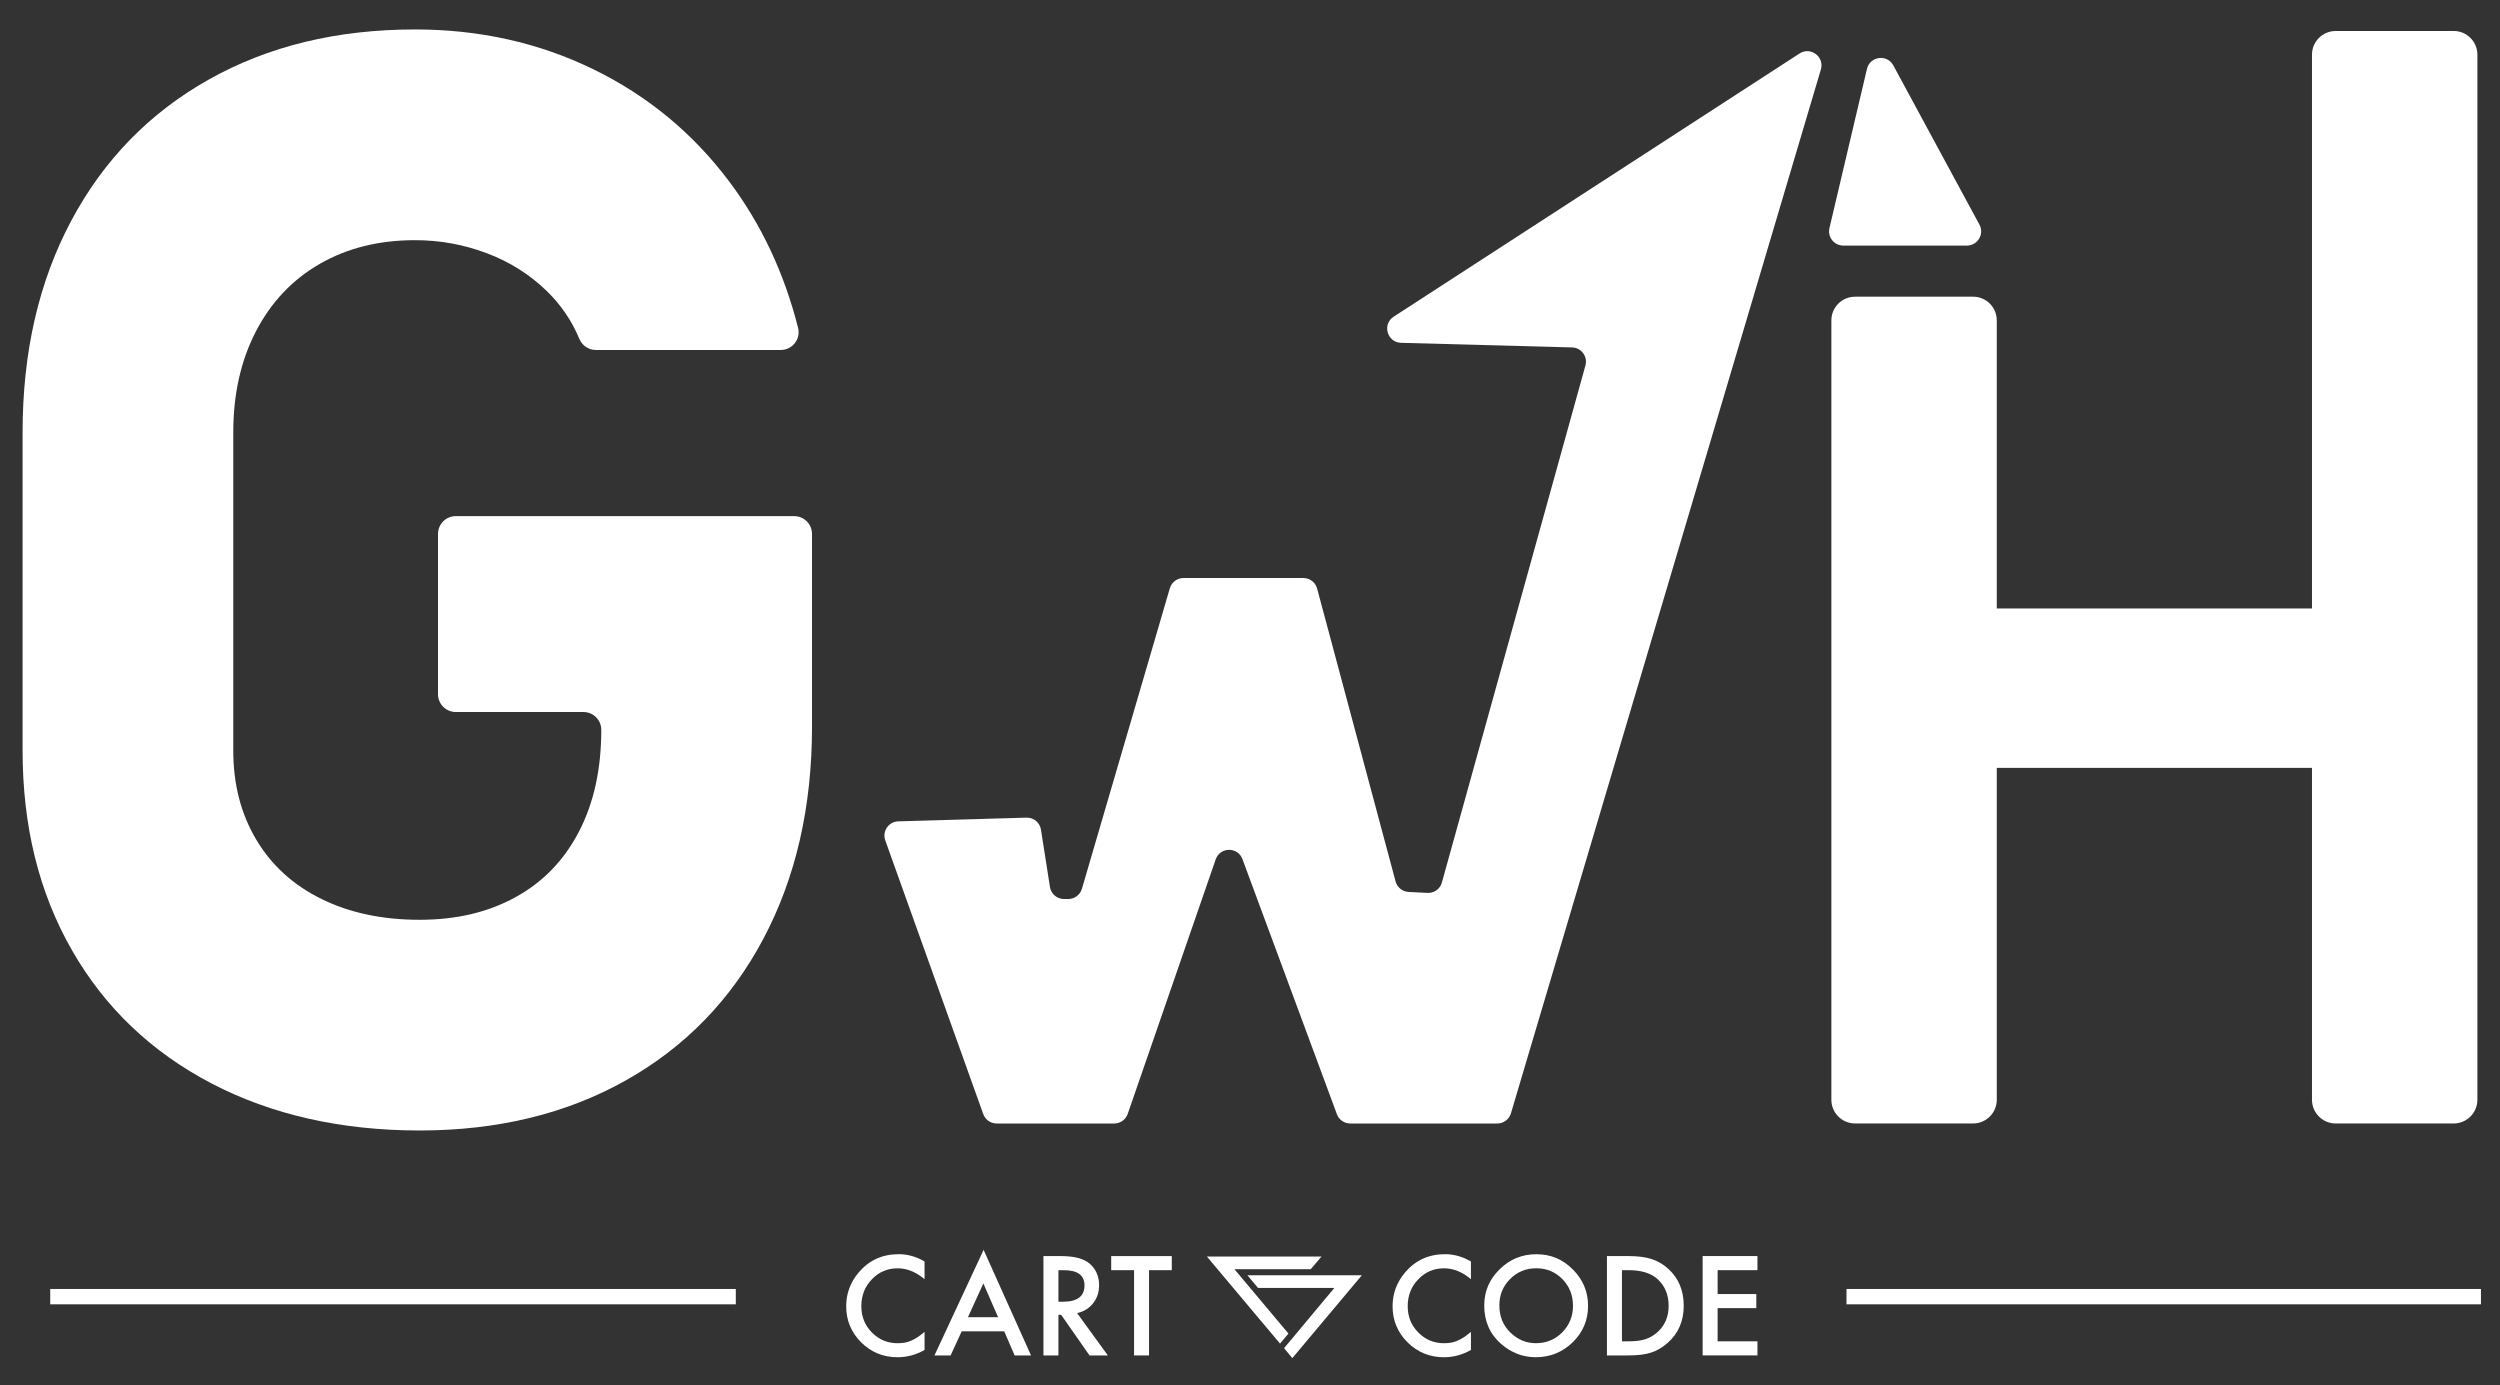
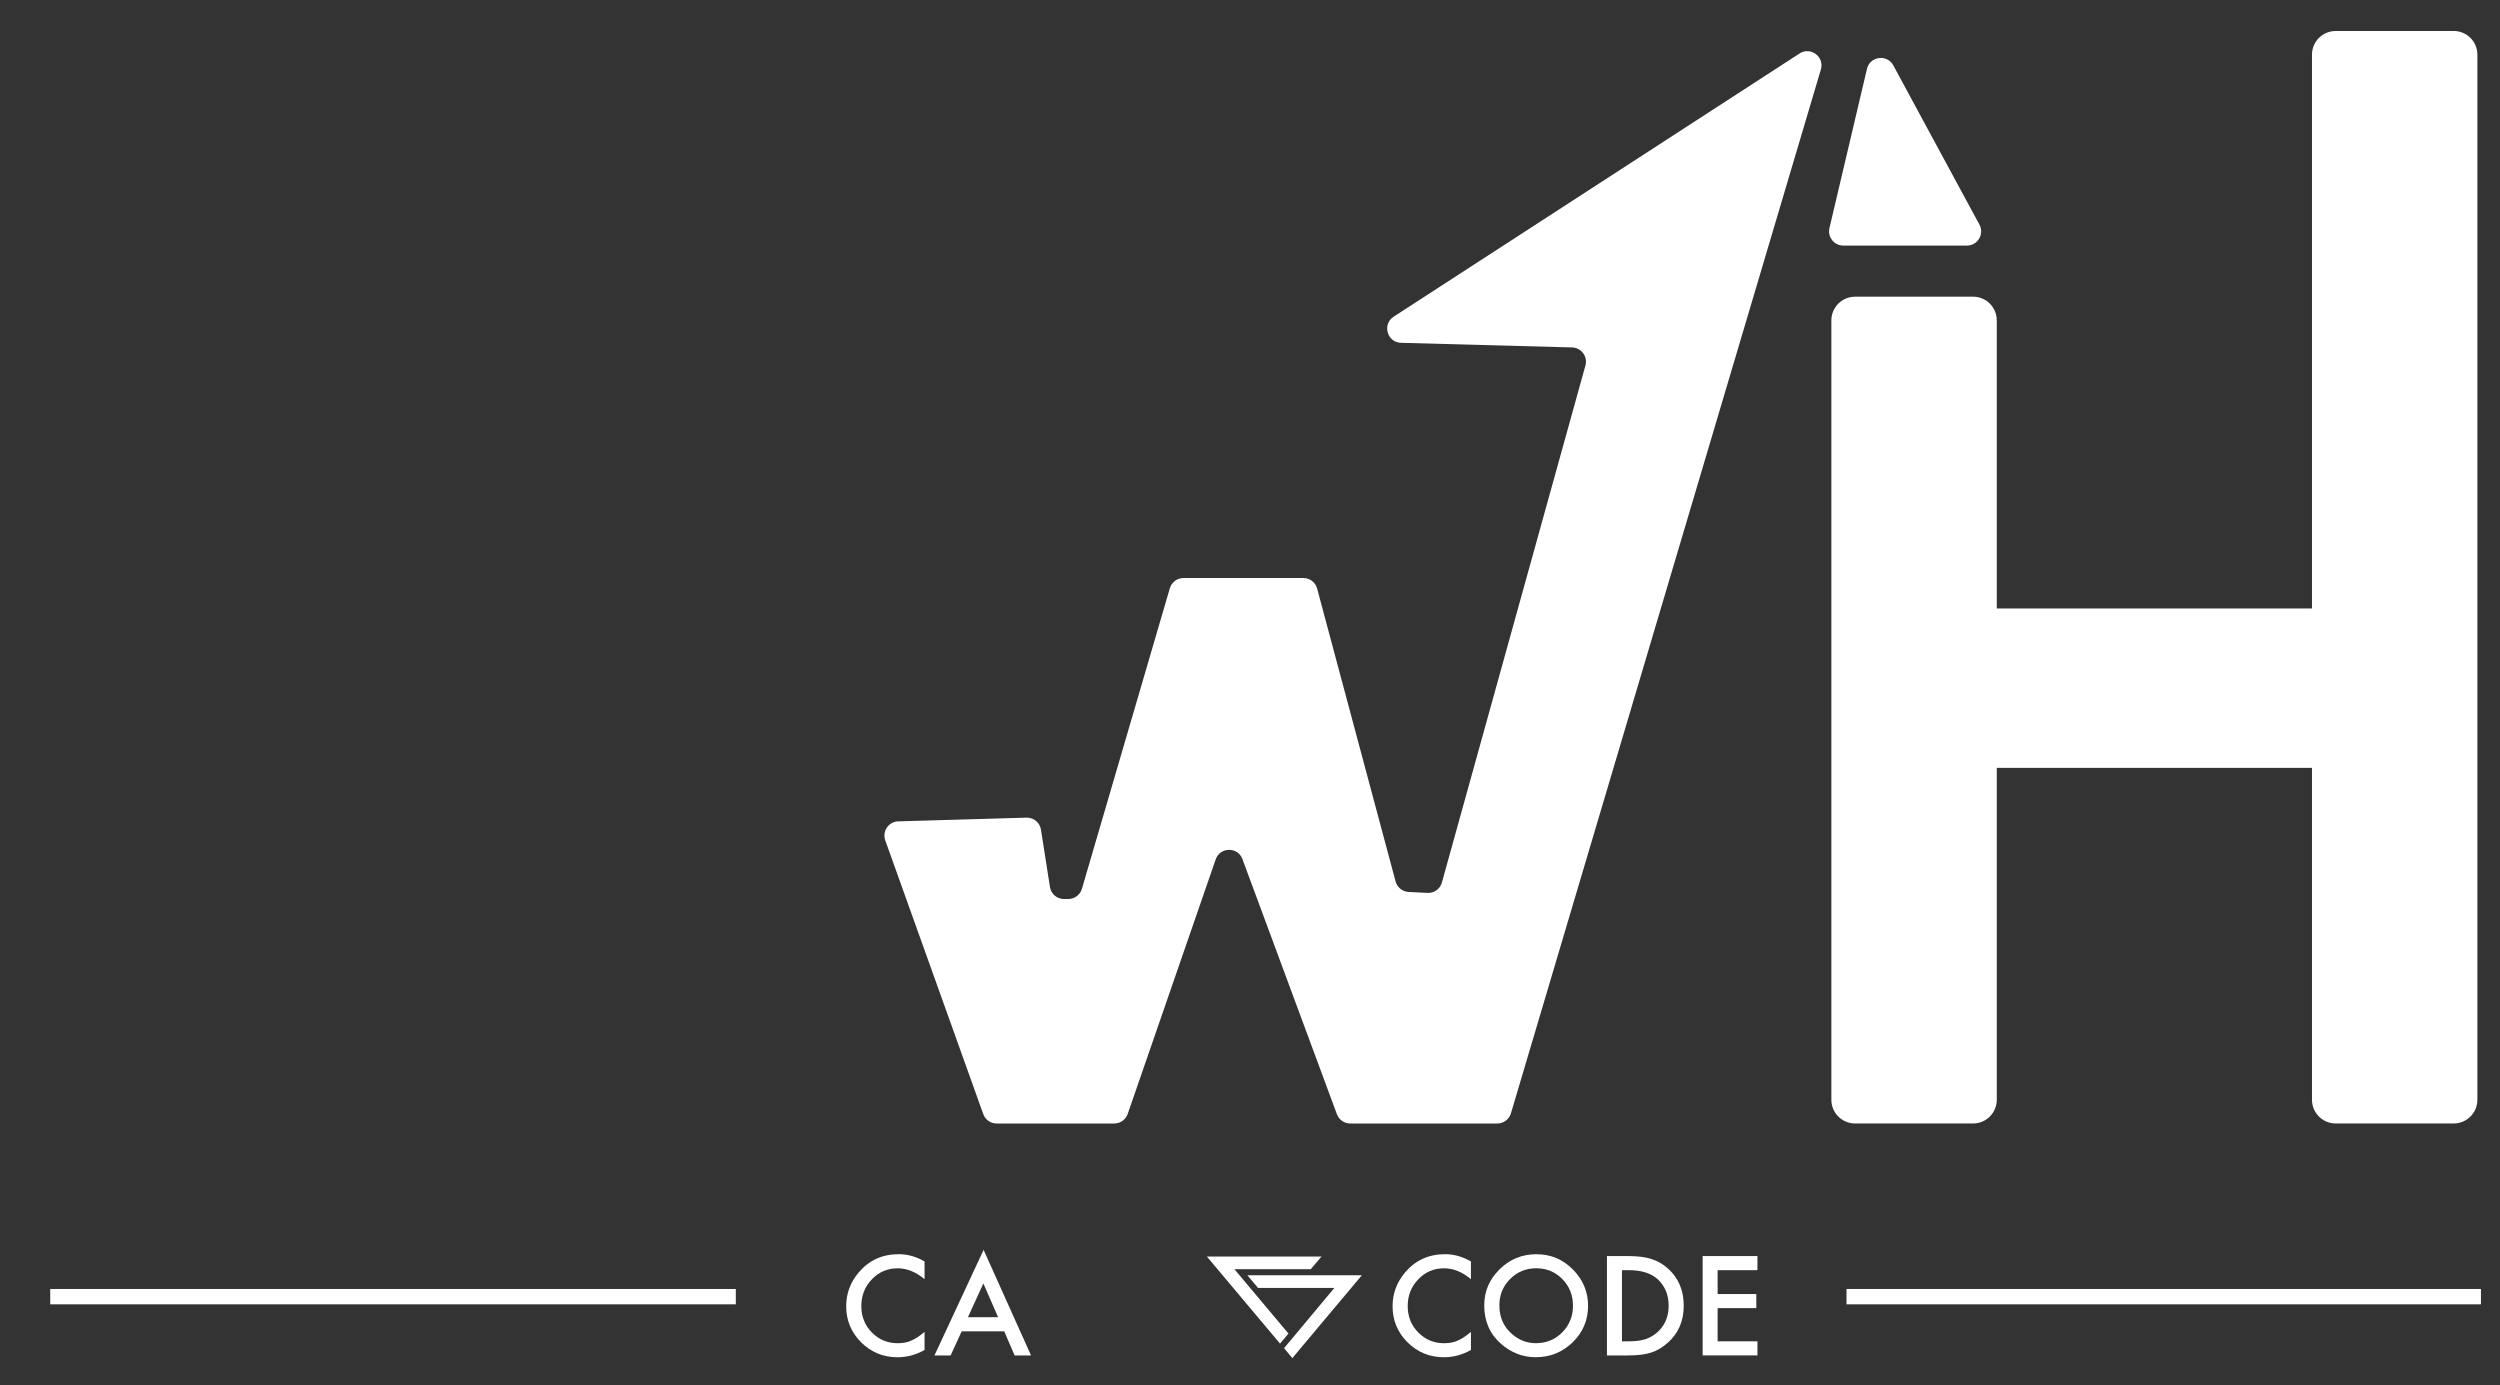
<svg xmlns="http://www.w3.org/2000/svg" viewBox="0 0 855.63 474.16">
  <rect x="0" y="0" width="855.63" height="474.16" fill="#333333" stroke="none" />
  <defs>
    <style>
      .cls-1, .cls-2, .cls-3 {
        fill: #fff;
      }

      .cls-2 {
        fill-rule: evenodd;
      }

      .cls-3 {
        stroke: #fff;
        stroke-miterlimit: 10;
        stroke-width: 5.25px;
      }
    </style>
  </defs>
  <g id="Layer_1">
-     <path class="cls-1" d="M271.81,176.65c3.37,0,6.1,2.73,6.1,6.1v66.02c0,27.43-5.55,51.59-16.63,72.5-11.09,20.91-26.79,37.08-47.1,48.5-20.32,11.43-43.85,17.14-70.59,17.14s-50.66-5.37-71.23-16.12c-20.57-10.75-36.48-25.94-47.74-45.58-11.26-19.64-16.89-42.41-16.89-68.31v-108.94c0-27.42,5.54-51.55,16.63-72.37,11.09-20.82,26.79-36.95,47.1-48.37,20.32-11.43,43.84-17.14,70.59-17.14,22.01,0,42.32,4.53,60.94,13.59,18.62,9.06,34.15,21.88,46.6,38.47,10.99,14.66,18.84,31.36,23.56,50.11.96,3.83-1.98,7.53-5.93,7.53h-63.3c-2.48,0-4.68-1.52-5.64-3.81-2.57-6.19-6.3-11.65-11.16-16.38-5.84-5.67-12.7-9.99-20.57-12.95-7.87-2.96-16.04-4.44-24.5-4.44-12.36,0-23.23,2.71-32.63,8.13-9.4,5.42-16.68,13.12-21.84,23.11-5.17,9.99-7.74,21.5-7.74,34.53v108.94c0,11.51,2.62,21.67,7.87,30.47,5.24,8.8,12.7,15.58,22.35,20.31,9.65,4.74,20.82,7.11,33.52,7.11s23.49-2.58,32.88-7.75c9.4-5.16,16.63-12.65,21.71-22.47,5.08-9.81,7.62-21.41,7.62-34.79h0c0-3.37-2.73-6.1-6.1-6.1h-43.68c-3.37,0-6.1-2.73-6.1-6.1v-54.85c0-3.37,2.73-6.1,6.1-6.1h115.79Z" />
    <path class="cls-1" d="M634.9,101.54h40.39c4.48,0,8.11,3.63,8.11,8.11v266.75c0,4.48-3.63,8.11-8.11,8.11h-40.39c-4.48,0-8.11-3.63-8.11-8.11V109.66c0-4.48,3.63-8.11,8.11-8.11ZM661.14,208.25h158.8c4.48,0,8.11,3.63,8.11,8.11v38.33c0,4.48-3.63,8.11-8.11,8.11h-158.8c-4.48,0-8.11-3.63-8.11-8.11v-38.33c0-4.48,3.63-8.11,8.11-8.11ZM799.39,10.6h40.39c4.48,0,8.11,3.63,8.11,8.11v357.69c0,4.48-3.63,8.11-8.11,8.11h-40.39c-4.48,0-8.11-3.63-8.11-8.11V18.72c0-4.48,3.63-8.11,8.11-8.11Z" />
    <line class="cls-3" x1="17.19" y1="443.78" x2="251.83" y2="443.78" />
    <line class="cls-3" x1="631.97" y1="443.78" x2="849.11" y2="443.78" />
    <g>
      <g>
        <path class="cls-1" d="M316.43,431.72v6.08c-2.96-2.48-6.03-3.72-9.2-3.72-3.49,0-6.44,1.26-8.83,3.77-2.41,2.5-3.61,5.55-3.61,9.16s1.21,6.58,3.61,9.03c2.41,2.45,5.36,3.68,8.85,3.68,1.81,0,3.34-.29,4.6-.88.7-.29,1.43-.69,2.19-1.19.75-.5,1.55-1.1,2.39-1.81v6.19c-2.93,1.66-6.02,2.49-9.25,2.49-4.86,0-9.01-1.7-12.44-5.09-3.42-3.42-5.13-7.54-5.13-12.37,0-4.33,1.43-8.19,4.29-11.58,3.53-4.15,8.09-6.23,13.68-6.23,3.05,0,6,.83,8.85,2.49Z" />
        <path class="cls-1" d="M343.69,455.64h-14.55l-3.79,8.26h-5.53l16.82-36.13,16.23,36.13h-5.61l-3.57-8.26ZM341.6,450.82l-5.04-11.56-5.28,11.56h10.33Z" />
-         <path class="cls-1" d="M368.64,449.41l10.53,14.49h-6.28l-9.71-13.91h-.93v13.91h-5.13v-34h6.01c4.49,0,7.74.85,9.74,2.53,2.2,1.88,3.3,4.36,3.3,7.44,0,2.41-.69,4.48-2.07,6.21-1.38,1.73-3.2,2.84-5.46,3.33ZM362.25,445.51h1.63c4.86,0,7.29-1.86,7.29-5.57,0-3.48-2.36-5.22-7.09-5.22h-1.83v10.79Z" />
-         <path class="cls-1" d="M393.26,434.72v29.18h-5.13v-29.18h-7.82v-4.82h20.74v4.82h-7.79Z" />
      </g>
      <g>
        <path class="cls-1" d="M503.43,431.72v6.08c-2.96-2.48-6.03-3.72-9.2-3.72-3.5,0-6.44,1.26-8.83,3.77-2.41,2.5-3.61,5.55-3.61,9.16s1.2,6.58,3.61,9.03c2.41,2.45,5.36,3.68,8.85,3.68,1.8,0,3.34-.29,4.6-.88.71-.29,1.44-.69,2.19-1.19.75-.5,1.55-1.1,2.39-1.81v6.19c-2.94,1.66-6.02,2.49-9.25,2.49-4.86,0-9.01-1.7-12.44-5.09-3.42-3.42-5.13-7.54-5.13-12.37,0-4.33,1.43-8.19,4.29-11.58,3.52-4.15,8.08-6.23,13.67-6.23,3.05,0,6,.83,8.85,2.49Z" />
        <path class="cls-1" d="M507.99,446.74c0-4.78,1.75-8.89,5.26-12.33,3.49-3.44,7.69-5.15,12.59-5.15s9,1.73,12.46,5.2c3.48,3.47,5.22,7.63,5.22,12.48s-1.75,9.03-5.24,12.44c-3.51,3.42-7.74,5.13-12.7,5.13-4.39,0-8.34-1.52-11.83-4.56-3.85-3.36-5.77-7.76-5.77-13.21ZM513.17,446.81c0,3.76,1.26,6.85,3.78,9.27,2.51,2.42,5.41,3.63,8.7,3.63,3.57,0,6.58-1.23,9.03-3.7,2.45-2.49,3.68-5.53,3.68-9.12s-1.21-6.66-3.64-9.12c-2.41-2.46-5.39-3.7-8.94-3.7s-6.53,1.24-8.96,3.7c-2.44,2.44-3.66,5.45-3.66,9.03Z" />
        <path class="cls-1" d="M549.98,463.89v-34h7.13c3.42,0,6.12.34,8.1,1.02,2.13.66,4.06,1.78,5.79,3.37,3.51,3.2,5.26,7.41,5.26,12.62s-1.83,9.45-5.48,12.68c-1.84,1.62-3.76,2.74-5.77,3.37-1.88.63-4.54.95-7.99.95h-7.05ZM555.11,459.07h2.31c2.31,0,4.22-.24,5.75-.73,1.53-.51,2.91-1.33,4.14-2.44,2.52-2.3,3.79-5.3,3.79-9s-1.25-6.75-3.74-9.07c-2.25-2.07-5.55-3.11-9.93-3.11h-2.31v24.35Z" />
        <path class="cls-1" d="M601.49,434.72h-13.63v8.17h13.24v4.82h-13.24v11.36h13.63v4.82h-18.76v-34h18.76v4.82Z" />
      </g>
      <g>
        <polygon class="cls-2" points="413.05 430.04 452.3 430.04 448.6 434.38 422.48 434.38 440.97 456.41 438.09 459.85 413.05 430.04" />
        <polygon class="cls-2" points="466.1 436.46 426.93 436.46 430.56 440.8 456.68 440.8 439.48 461.41 442.3 464.82 466.1 436.46" />
      </g>
    </g>
  </g>
  <g id="Layer_3">
    <path class="cls-1" d="M302.98,287.61l33.54,93.68c.69,1.94,2.53,3.23,4.58,3.23h40.26c2.07,0,3.92-1.32,4.6-3.28l30.11-87.1c1.49-4.32,7.58-4.39,9.16-.1l32.33,87.3c.71,1.91,2.53,3.18,4.56,3.18h50.33c2.15,0,4.05-1.42,4.67-3.48L623.2,23.78c1.29-4.34-3.52-7.93-7.31-5.47l-138.9,90.07c-4.01,2.6-2.26,8.82,2.52,8.95l58.55,1.58c3.16.09,5.4,3.12,4.56,6.17l-49.13,176.96c-.61,2.2-2.66,3.68-4.94,3.56l-6.46-.33c-2.11-.11-3.91-1.56-4.45-3.6l-26.85-100.23c-.57-2.13-2.5-3.61-4.7-3.61h-41.04c-2.16,0-4.06,1.43-4.67,3.5l-30.09,102.86c-.61,2.07-2.51,3.5-4.67,3.5h-1.46c-2.4,0-4.44-1.74-4.81-4.11l-3.08-19.63c-.38-2.42-2.5-4.18-4.95-4.11l-43.89,1.27c-3.31.1-5.56,3.39-4.44,6.51Z" />
    <path class="cls-1" d="M626.13,78.07l12.84-54.49c1.03-4.35,6.89-5.13,9.02-1.2l29.47,54.49c1.75,3.24-.59,7.18-4.28,7.18h-42.31c-3.14,0-5.46-2.93-4.74-5.98Z" />
  </g>
</svg>